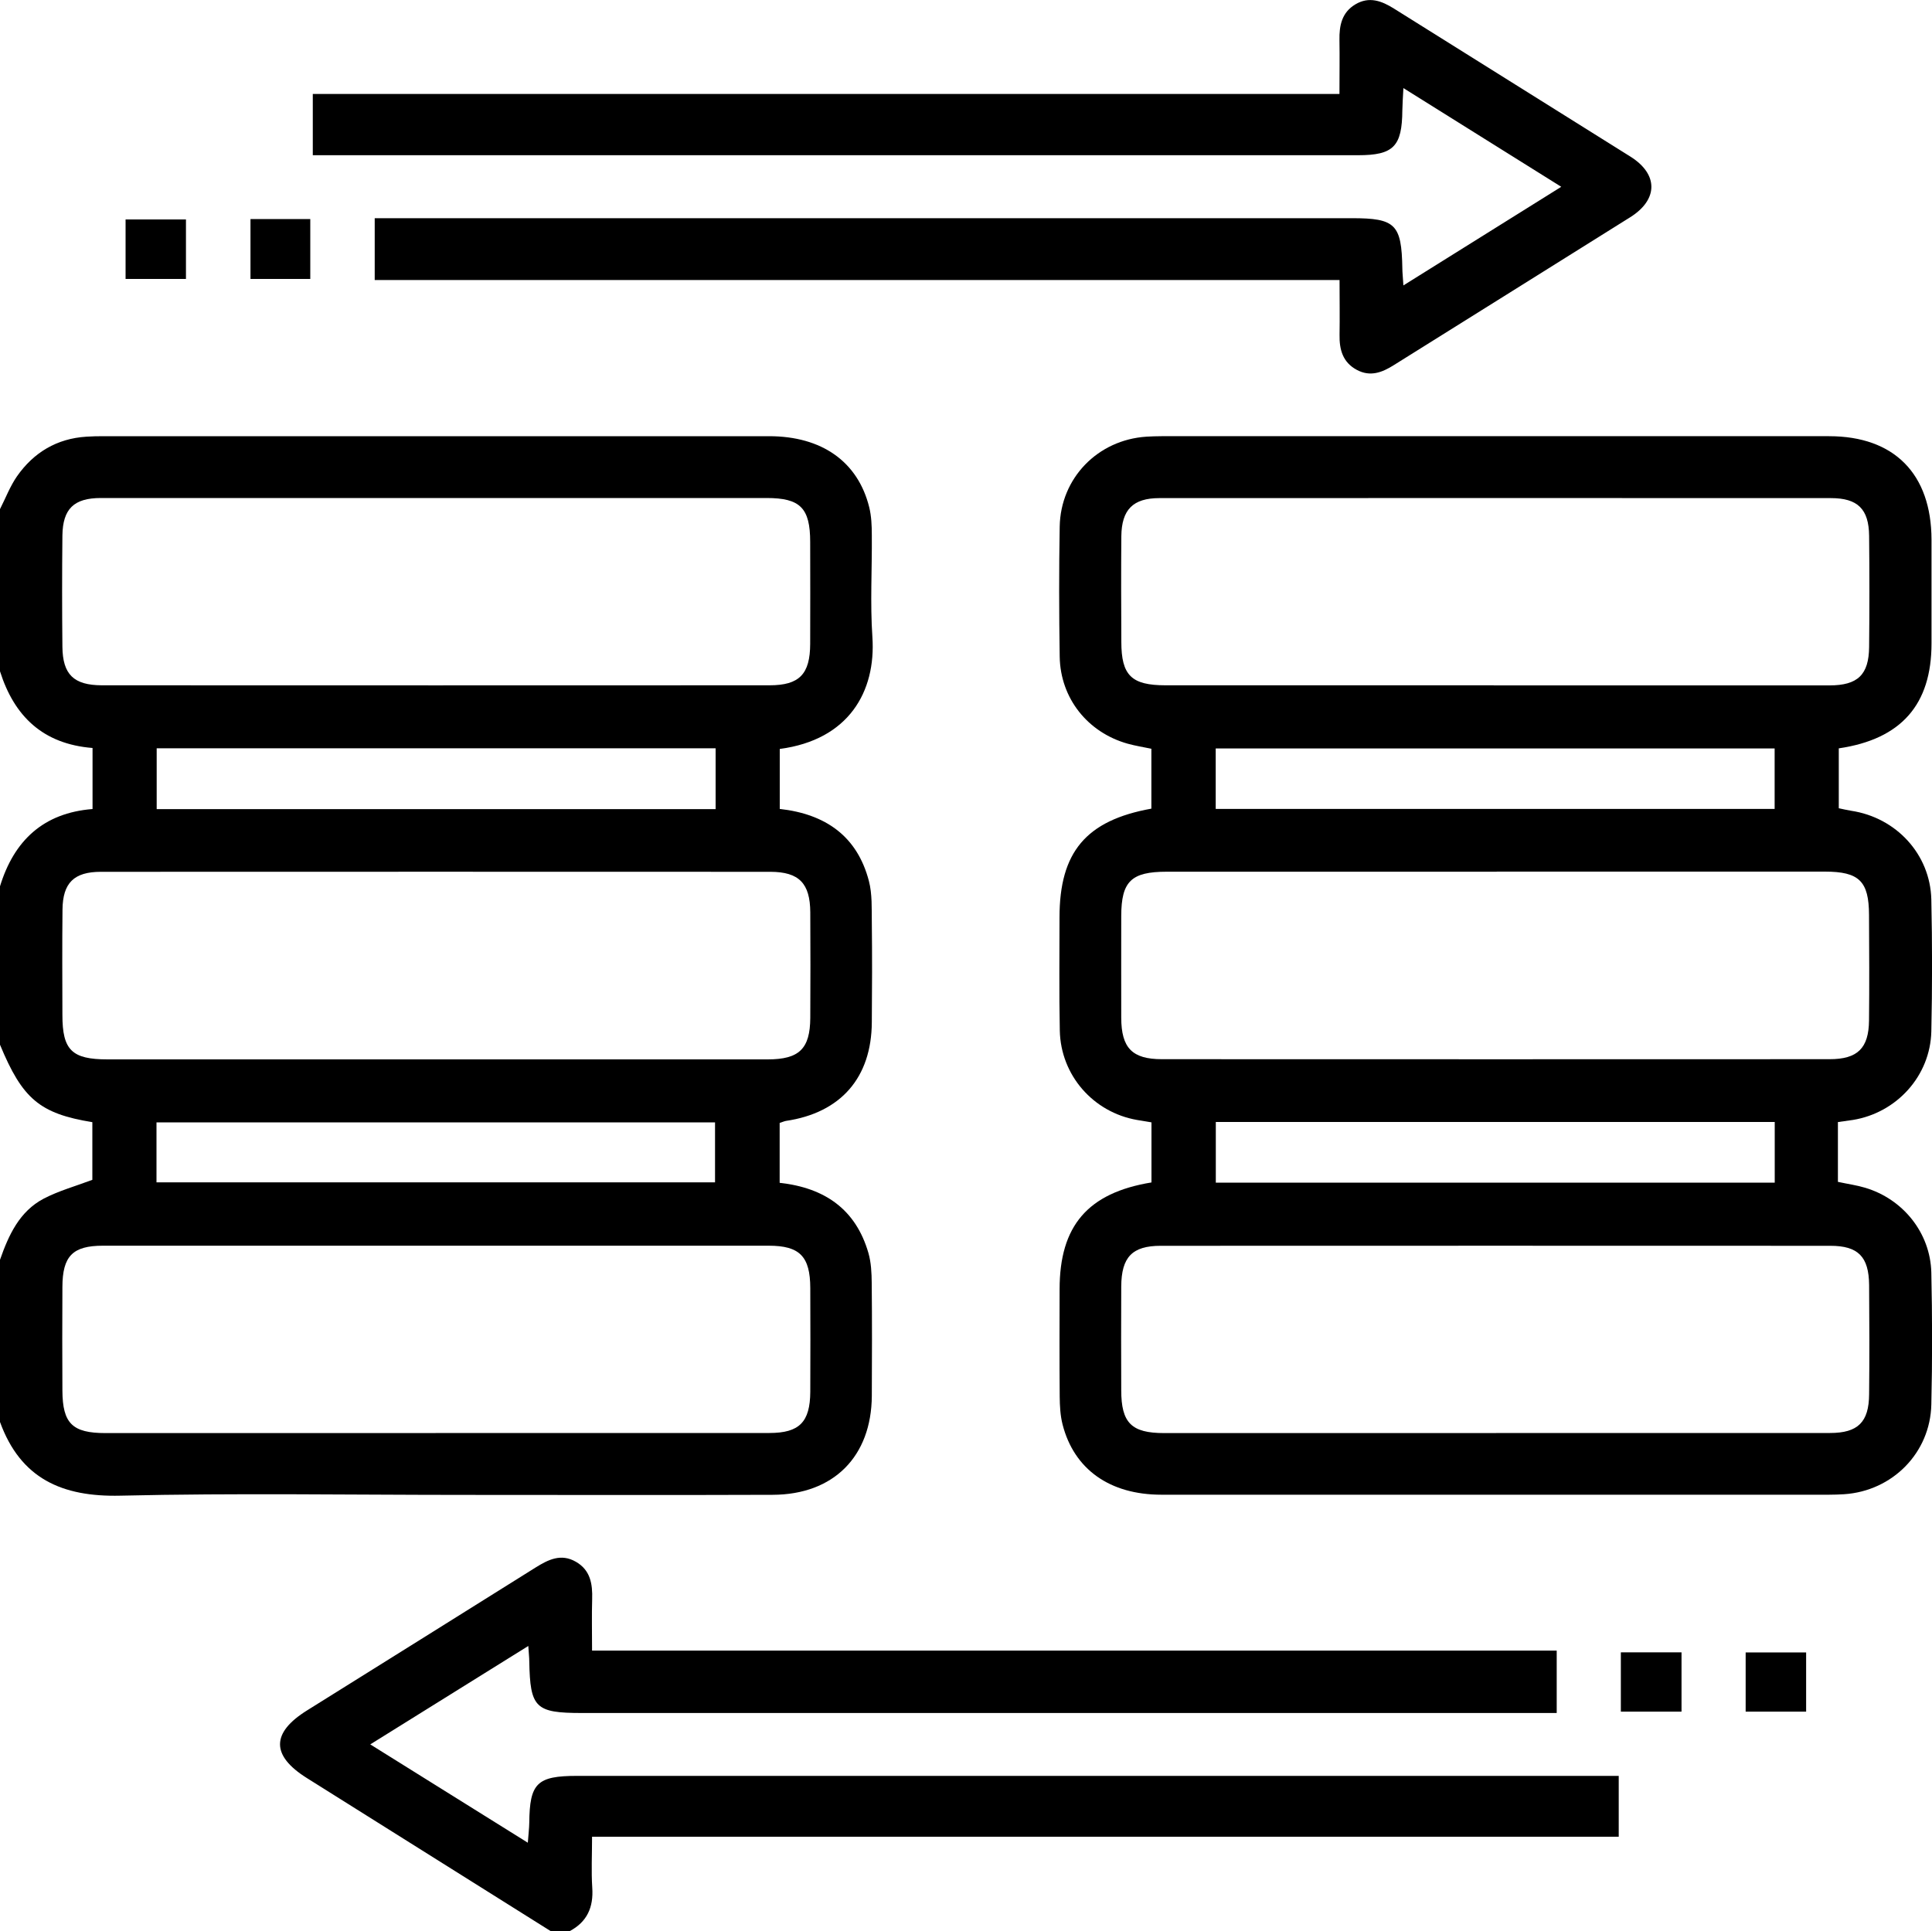
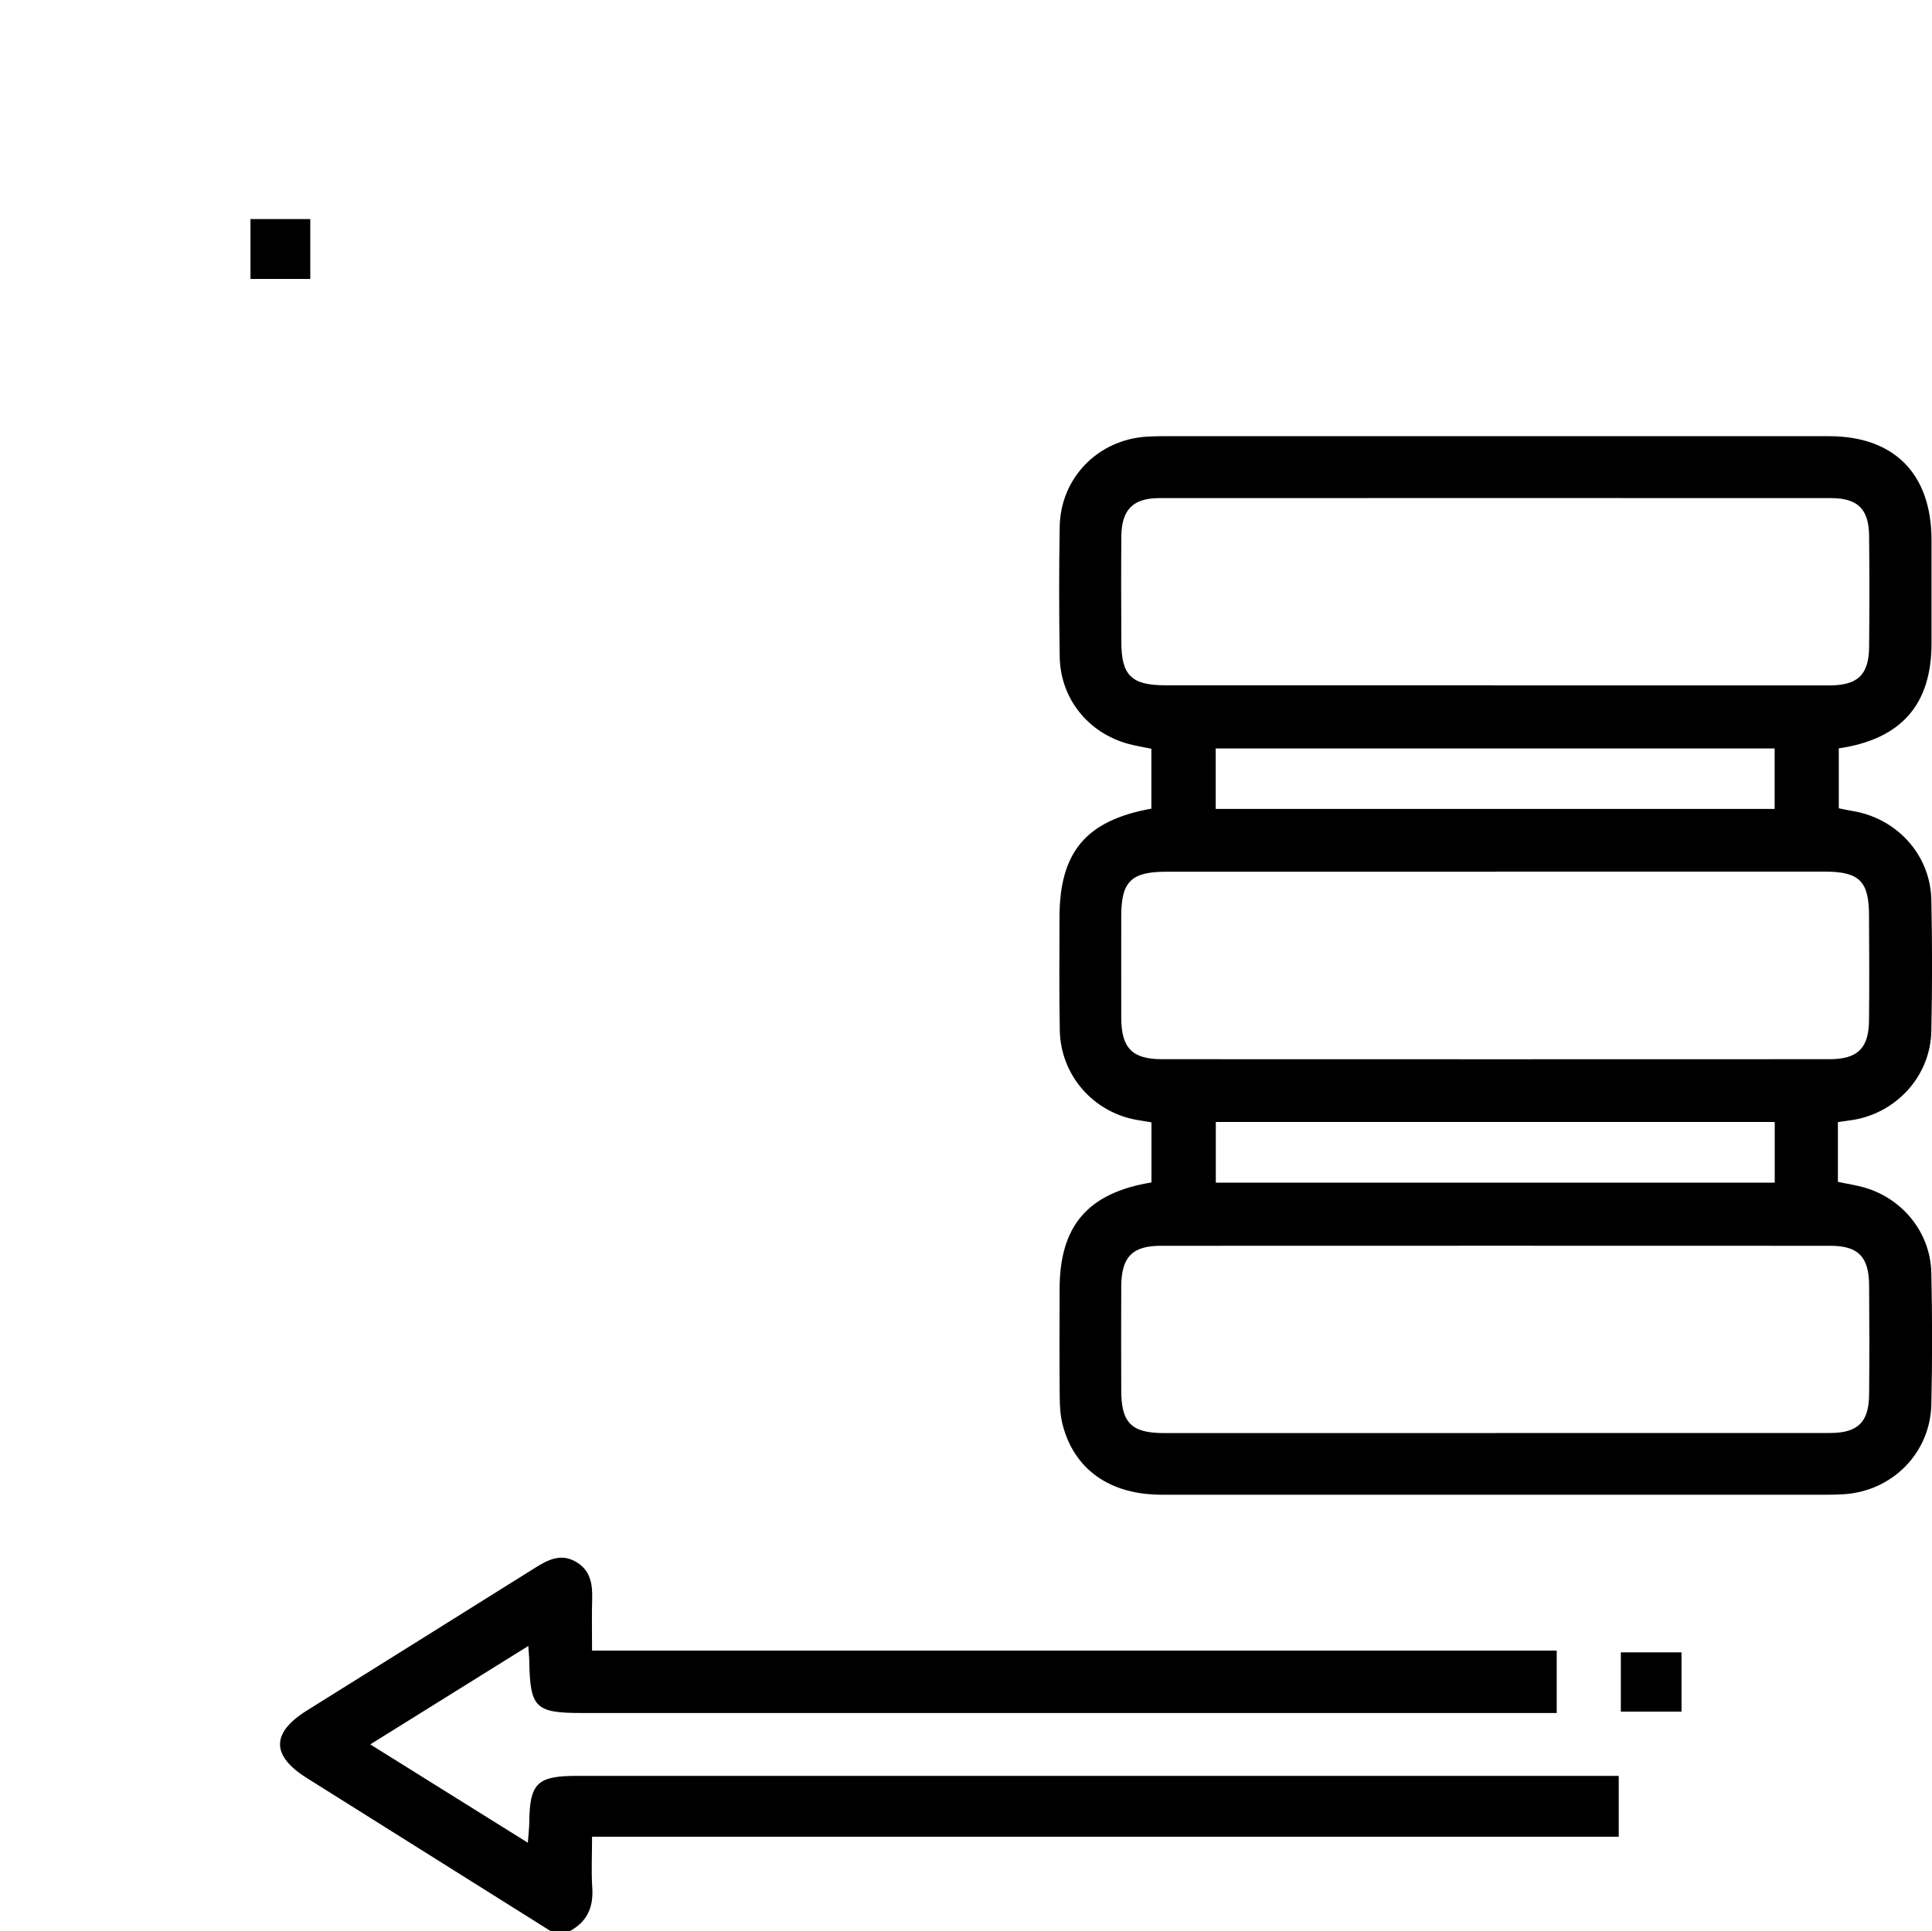
<svg xmlns="http://www.w3.org/2000/svg" id="uuid-b37c832b-43e0-4391-967f-03ce0dd063df" viewBox="0 0 200 199.94">
-   <path d="M0,52.71c.58-1.14,1.04-2.36,1.76-3.4,1.73-2.47,4.13-3.91,7.19-4.1.58-.04,1.17-.05,1.76-.05,22.97,0,45.94,0,68.9,0,5.47,0,9.2,2.64,10.37,7.35.23.93.27,1.93.27,2.9.03,3.51-.18,7.04.06,10.54.38,5.66-2.46,10.65-9.59,11.59v6.21c4.74.53,8.02,2.82,9.23,7.47.35,1.35.28,2.83.3,4.26.04,3.45.03,6.9,0,10.35-.03,5.74-3.21,9.38-8.89,10.22-.18.03-.36.12-.65.21v6.2c4.65.51,7.88,2.73,9.19,7.27.28.98.33,2.05.34,3.08.04,3.9.03,7.81.01,11.71-.04,6.27-3.95,10.22-10.26,10.24-10.61.04-21.21.01-31.82.01-11.91,0-23.82-.2-35.72.08C6.42,154.99,2.13,153.08,0,147.22v-16.79c.89-2.55,2.01-5.01,4.52-6.33,1.57-.82,3.32-1.3,5.04-1.95v-5.97C4.11,115.29,2.32,113.77,0,108.16v-16.4c1.45-4.74,4.5-7.6,9.58-8v-6.32C4.44,77.03,1.47,74.15,0,69.5,0,63.9,0,58.3,0,52.71ZM45.2,51.56c-11.59,0-23.17,0-34.76,0-2.79,0-3.94,1.12-3.98,3.88-.04,3.84-.04,7.68,0,11.52.03,2.87,1.17,3.98,4.08,3.99,23.04.01,46.08.01,69.12,0,3.09,0,4.2-1.15,4.21-4.29.02-3.51,0-7.03,0-10.54,0-3.53-1.03-4.56-4.51-4.56-11.39,0-22.78,0-34.17,0ZM45.09,148.36c11.52,0,23.04,0,34.56,0,3.1,0,4.21-1.13,4.23-4.26.02-3.58.01-7.16,0-10.74-.01-3.28-1.09-4.39-4.3-4.39-22.98,0-45.95,0-68.93,0-3.13,0-4.18,1.08-4.19,4.27-.02,3.58-.02,7.16,0,10.74.02,3.39,1.03,4.39,4.46,4.39,11.39,0,22.78,0,34.17,0ZM45.3,109.68c11.39,0,22.78,0,34.17,0,3.27,0,4.39-1.1,4.41-4.3.02-3.64.02-7.29,0-10.93-.02-3-1.16-4.18-4.12-4.19-23.11-.01-46.21-.01-69.32,0-2.78,0-3.94,1.15-3.97,3.9-.04,3.64-.02,7.29-.01,10.93,0,3.63.98,4.59,4.67,4.59,11.39,0,22.78,0,34.17,0ZM74.08,77.47H16.22v6.3h57.86v-6.3ZM16.2,122.41h57.82v-6.21H16.2v6.21Z" />
  <path d="M57.02,199.94c-8.42-5.29-16.84-10.57-25.26-15.86-3.7-2.32-3.7-4.68.03-7,7.88-4.93,15.78-9.85,23.65-14.79,1.33-.83,2.64-1.48,4.17-.6,1.51.86,1.74,2.3,1.69,3.88-.05,1.69-.01,3.38-.01,5.32h99.86v6.46h-2.5c-32.8,0-65.61,0-98.41,0-4.82,0-5.36-.53-5.45-5.35,0-.39-.05-.77-.1-1.59-5.51,3.43-10.81,6.73-16.36,10.19,5.5,3.44,10.76,6.72,16.31,10.18.06-.86.14-1.46.15-2.07.04-4.1.8-4.85,4.96-4.85,10.93,0,21.87,0,32.8,0h75.02v6.3H61.29c0,1.93-.09,3.61.02,5.27.14,2.03-.53,3.55-2.35,4.51h-1.95Z" />
  <path d="M190.35,77.48v6.2c.43.09.85.19,1.28.26,4.66.7,8.19,4.5,8.3,9.19.1,4.55.1,9.11,0,13.66-.11,4.6-3.58,8.42-8.12,9.16-.44.07-.88.13-1.55.22v6.19c1.07.23,1.96.35,2.82.61,3.93,1.17,6.75,4.68,6.85,8.78.1,4.55.11,9.11,0,13.66-.11,5.01-4.03,8.96-9.03,9.29-.52.03-1.04.05-1.56.05-23.04,0-46.07,0-69.11,0-5.35,0-9.04-2.63-10.23-7.26-.24-.93-.29-1.93-.3-2.89-.03-3.71-.02-7.42-.01-11.13,0-6.55,2.91-9.97,9.51-11.05v-6.22c-.51-.09-1.01-.17-1.5-.25-4.53-.79-7.9-4.63-7.99-9.26-.08-3.9-.03-7.81-.03-11.71,0-6.76,2.74-10.04,9.51-11.26v-6.2c-.82-.17-1.64-.3-2.44-.52-4.15-1.16-6.98-4.7-7.05-9.01-.07-4.49-.08-8.98,0-13.47.09-5.04,3.95-8.98,8.97-9.31.52-.03,1.04-.05,1.56-.05,23.04,0,46.07-.01,69.11,0,6.76,0,10.59,3.91,10.61,10.71,0,1.37,0,2.73,0,4.1,0,2.21,0,4.42,0,6.64,0,6.32-3.12,9.92-9.61,10.87ZM154.63,70.96c11.59,0,23.17,0,34.76,0,2.93,0,4.07-1.11,4.1-3.97.04-3.84.04-7.68,0-11.52-.03-2.77-1.18-3.9-3.96-3.9-23.17-.01-46.34-.01-69.51,0-2.73,0-3.91,1.19-3.94,3.95-.03,3.64-.02,7.29,0,10.93,0,3.48,1.05,4.5,4.58,4.5,11.32,0,22.65,0,33.97,0ZM154.88,148.36c11.52,0,23.04,0,34.56,0,2.89,0,4.03-1.12,4.05-4.01.04-3.77.03-7.55,0-11.32-.03-2.92-1.13-4.05-4.01-4.05-23.11-.01-46.21-.01-69.32,0-2.96,0-4.07,1.17-4.09,4.21-.02,3.58-.01,7.16,0,10.74,0,3.39,1.06,4.44,4.44,4.44,11.45,0,22.91,0,34.36,0ZM154.95,90.25c-11.39,0-22.78,0-34.17,0-3.68,0-4.7,1-4.71,4.58,0,3.51-.01,7.03,0,10.54.01,3.13,1.13,4.29,4.21,4.29,23.04.01,46.08.01,69.12,0,2.9,0,4.05-1.14,4.08-4,.04-3.64.02-7.29,0-10.93-.01-3.5-1.02-4.49-4.57-4.49-11.33,0-22.65,0-33.98,0ZM125.85,83.75h57.86v-6.26h-57.86v6.26ZM125.86,122.44h57.86v-6.28h-57.86v6.28Z" />
-   <path d="M32.38,16.07v-6.34h106.28c0-1.98.03-3.77,0-5.57-.03-1.51.24-2.87,1.65-3.71,1.43-.85,2.72-.36,4.01.45,8.15,5.12,16.32,10.2,24.47,15.32,2.89,1.82,2.88,4.44-.03,6.27-8.15,5.12-16.32,10.2-24.47,15.31-1.22.77-2.45,1.24-3.84.49-1.45-.78-1.81-2.1-1.78-3.63.03-1.81,0-3.62,0-5.67H38.79v-6.4c.92,0,1.75,0,2.58,0,32.86,0,65.72,0,98.58,0,4.51,0,5.14.63,5.22,5.19,0,.45.06.9.11,1.77,5.51-3.44,10.81-6.75,16.34-10.21-5.49-3.44-10.76-6.73-16.34-10.22-.05.97-.1,1.64-.11,2.3-.03,3.74-.91,4.65-4.58,4.65-10.61,0-21.21,0-31.82,0-24.6,0-49.19,0-73.79,0-.83,0-1.66,0-2.59,0Z" />
-   <path d="M19.25,28.88h-6.25v-6.16h6.25v6.16Z" />
  <path d="M25.93,22.68h6.19v6.2h-6.19v-6.2Z" />
  <path d="M167.79,177.21v-6.14h6.28v6.14h-6.28Z" />
-   <path d="M180.71,177.21v-6.13h6.26v6.13h-6.26Z" />
</svg>